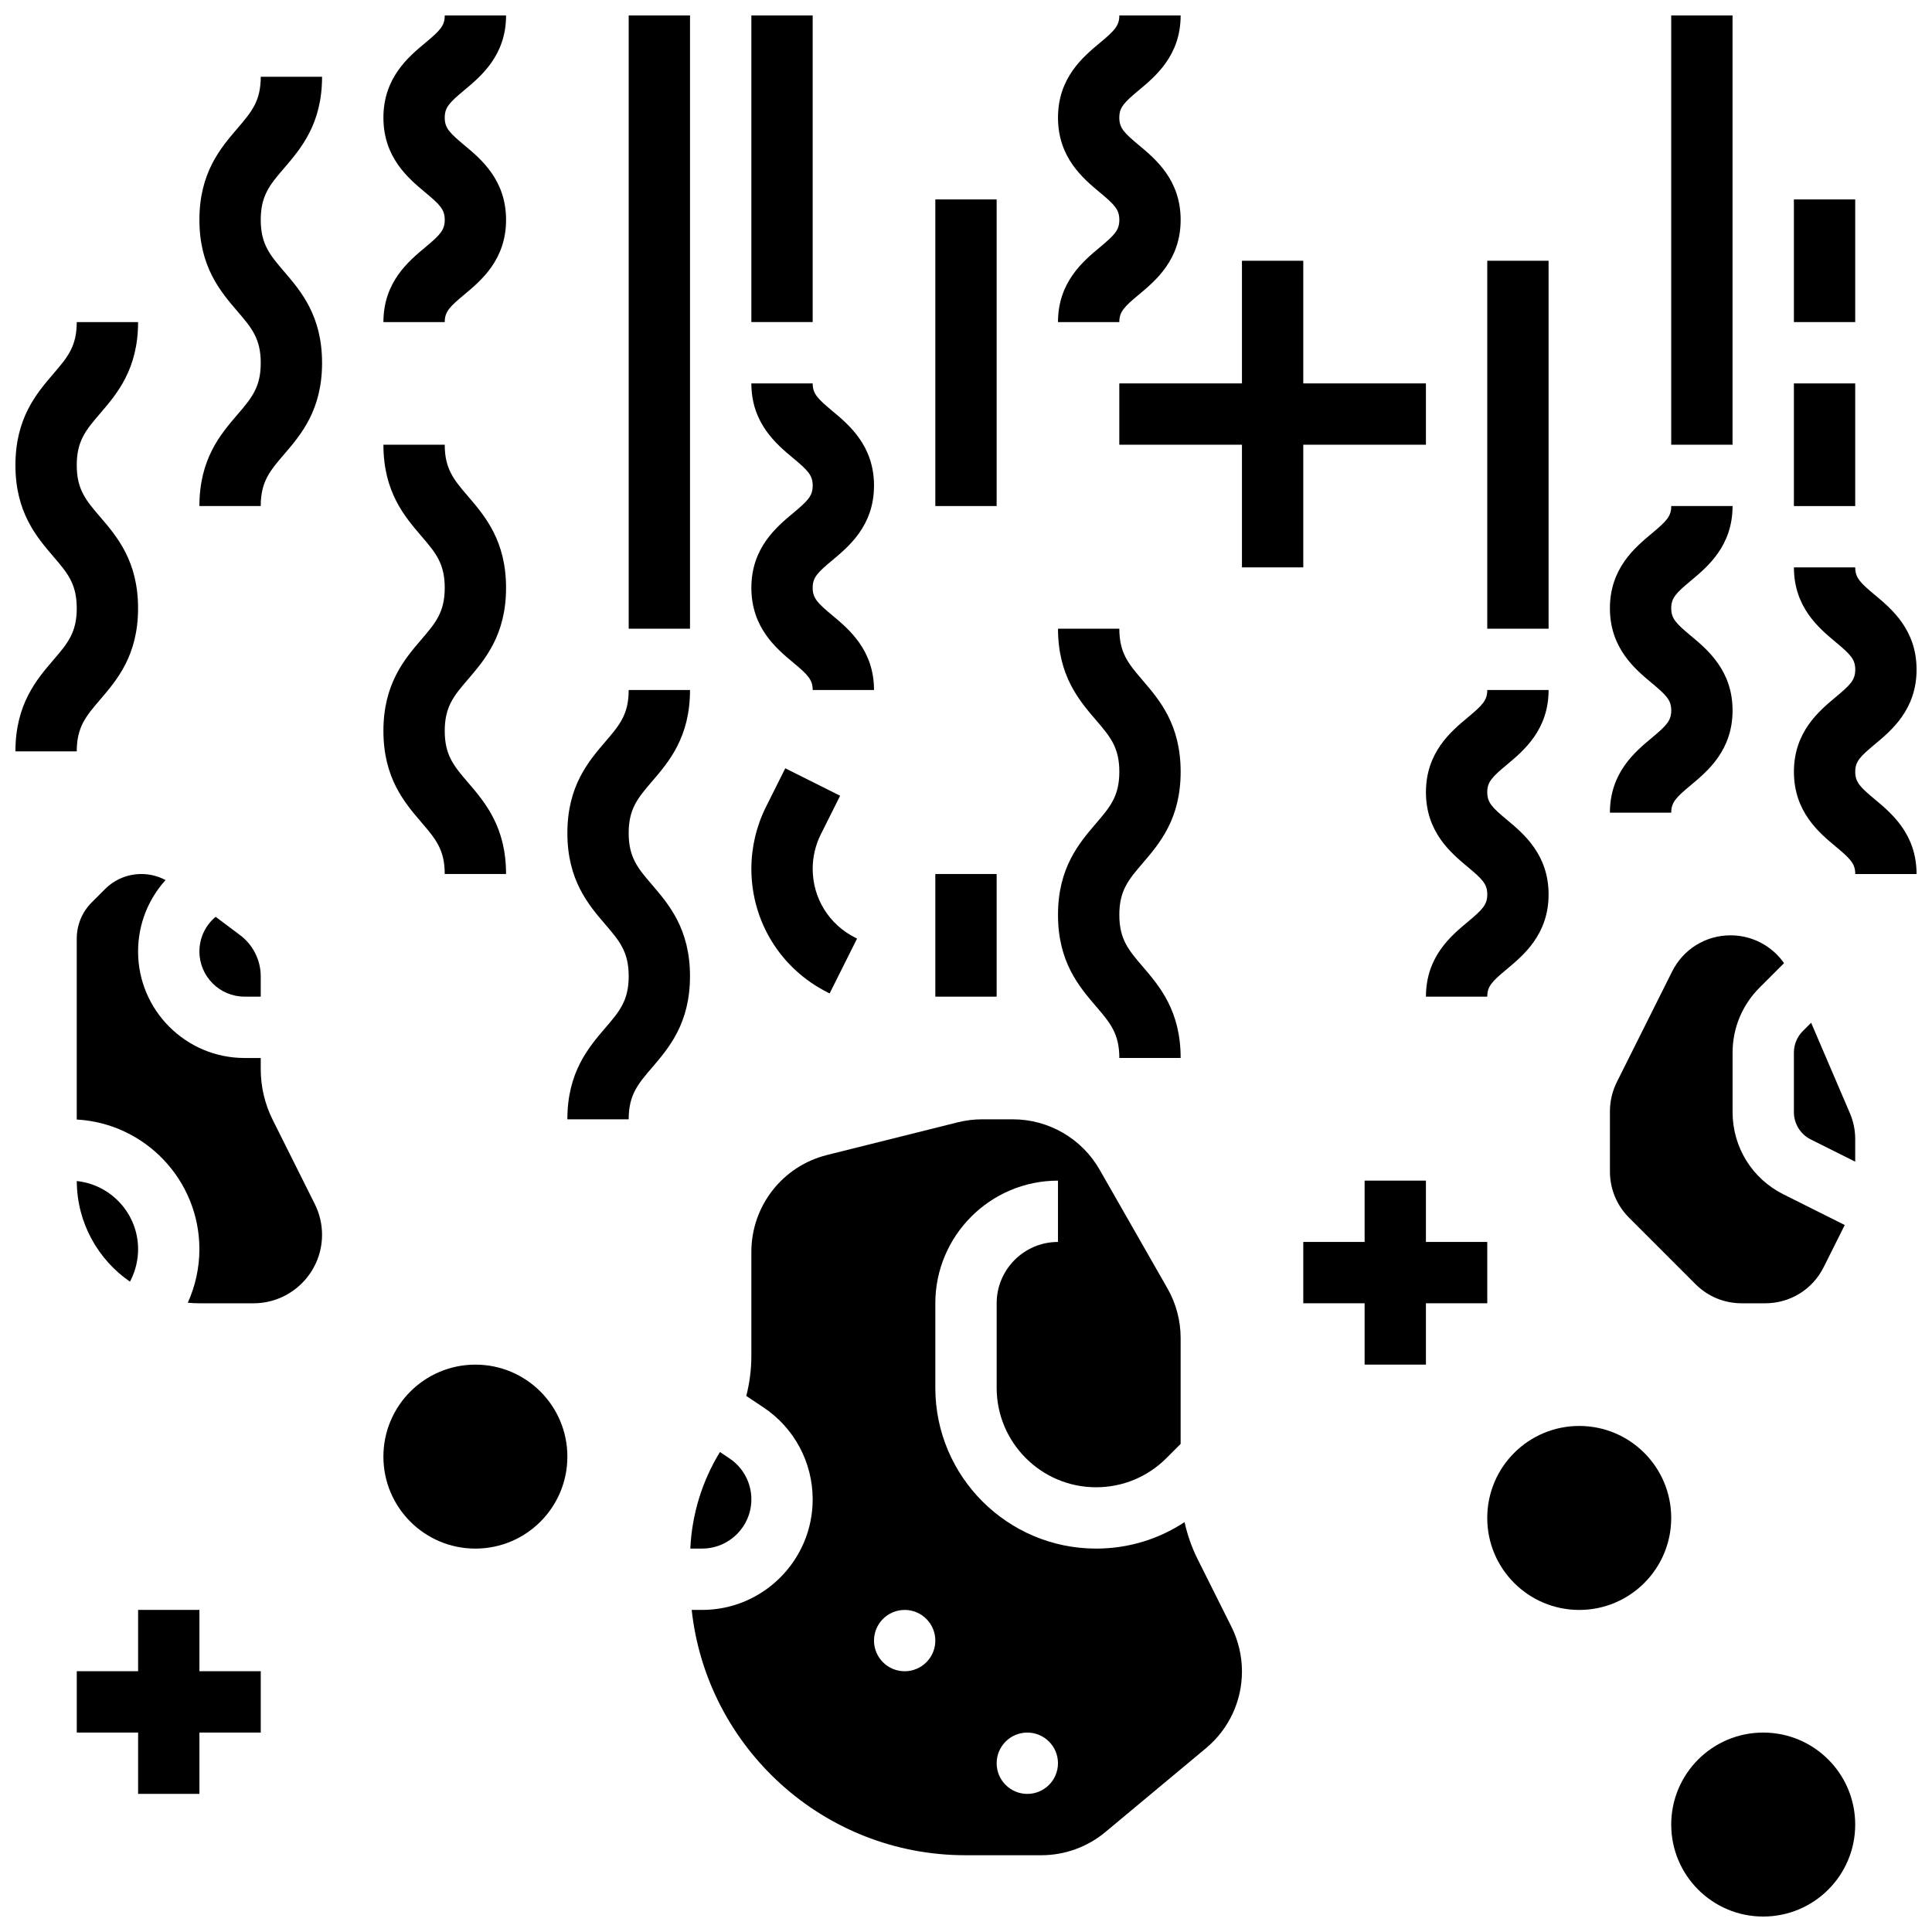
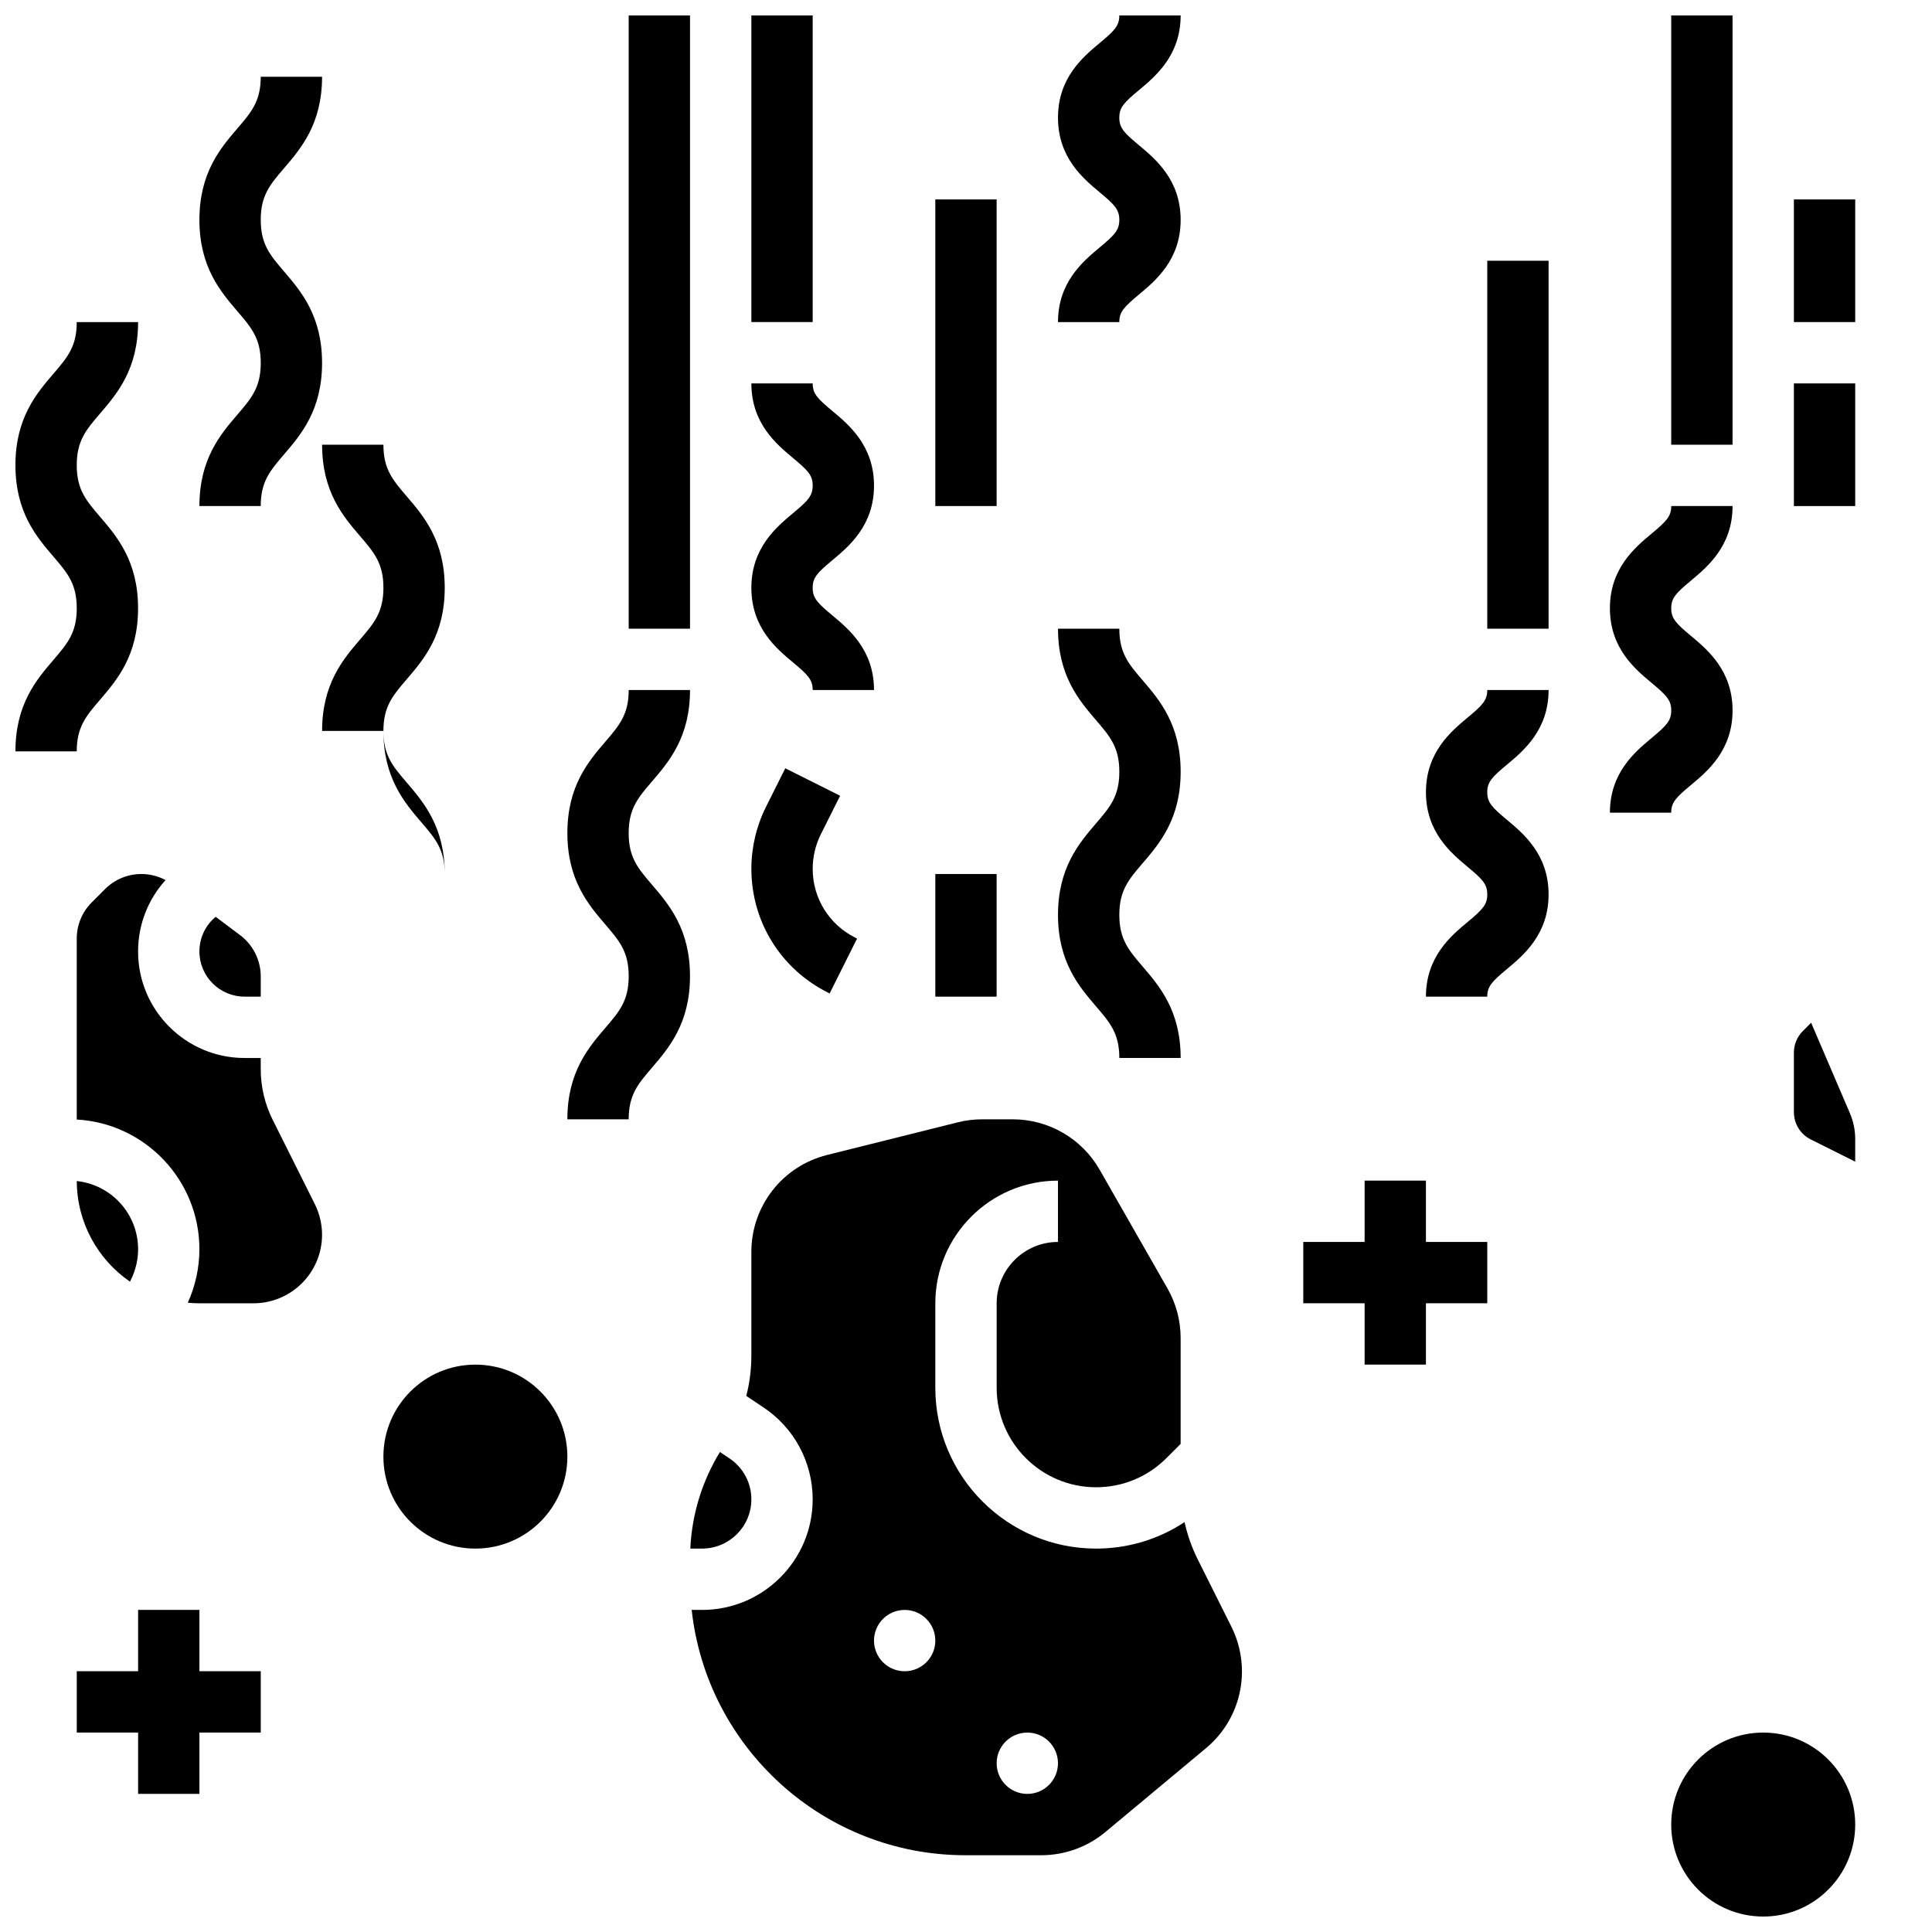
<svg xmlns="http://www.w3.org/2000/svg" width="800px" height="800px" version="1.1" viewBox="144 144 512 512">
  <defs>
    <clipPath id="h">
      <path d="m343 148.09h17v81.906h-17z" />
    </clipPath>
    <clipPath id="g">
      <path d="m310 148.09h17v162.91h-17z" />
    </clipPath>
    <clipPath id="f">
      <path d="m245 148.09h34v81.906h-34z" />
    </clipPath>
    <clipPath id="e">
-       <path d="m619 294h32.902v82h-32.902z" />
-     </clipPath>
+       </clipPath>
    <clipPath id="d">
      <path d="m424 148.09h33v81.906h-33z" />
    </clipPath>
    <clipPath id="c">
      <path d="m148.09 229h32.906v115h-32.906z" />
    </clipPath>
    <clipPath id="b">
      <path d="m586 148.09h18v113.91h-18z" />
    </clipPath>
    <clipPath id="a">
      <path d="m586 603h50v48.902h-50z" />
    </clipPath>
  </defs>
  <path d="m461.39 557.21c-1.559-3.117-2.715-6.434-3.473-9.836-6.898 4.566-14.98 7.019-23.445 7.019-23.488 0-42.602-19.109-42.602-42.602v-22.406c0-17.922 14.582-32.504 32.504-32.504v16.25c-8.961 0-16.25 7.293-16.25 16.25v22.406c0 14.535 11.82 26.355 26.348 26.355 7.039 0 13.656-2.742 18.633-7.719l3.773-3.773v-28.074c0-4.602-1.207-9.145-3.488-13.137l-17.98-31.465c-4.703-8.23-13.512-13.344-22.988-13.344h-8.16c-2.164 0-4.324 0.266-6.422 0.789l-34.664 8.664c-11.812 2.953-20.059 13.52-20.059 25.691v27.512c0 3.621-0.457 7.195-1.348 10.648l4.551 3.035c8.168 5.445 13.047 14.559 13.047 24.379 0 16.152-13.141 29.297-29.297 29.297h-2.766c3.977 36.5 34.977 65.008 72.52 65.008h20.148c6.184 0 12.203-2.18 16.953-6.137l26.68-22.234c6.055-5.047 9.527-12.461 9.527-20.344 0-4.09-0.969-8.184-2.797-11.84zm-77.645 29.688c-4.488 0-8.125-3.637-8.125-8.125s3.637-8.125 8.125-8.125c4.488 0 8.125 3.637 8.125 8.125s-3.637 8.125-8.125 8.125zm32.504 32.504c-4.488 0-8.125-3.637-8.125-8.125 0-4.488 3.637-8.125 8.125-8.125s8.125 3.637 8.125 8.125c0 4.488-3.637 8.125-8.125 8.125z" />
  <path d="m343.12 541.34c0-4.371-2.172-8.43-5.809-10.855l-2.523-1.684c-4.738 7.754-7.422 16.516-7.848 25.586h3.137c7.191 0 13.043-5.852 13.043-13.047z" />
  <path d="m391.87 375.62h16.25v32.504h-16.25z" />
  <g clip-path="url(#h)">
    <path d="m343.12 148.09h16.25v81.258h-16.25z" />
  </g>
  <g clip-path="url(#g)">
    <path d="m310.61 148.09h16.25v162.52h-16.25z" />
  </g>
  <path d="m354.17 279.99c-4.398 3.668-11.051 9.207-11.051 19.785s6.648 16.117 11.051 19.785c3.934 3.277 5.203 4.566 5.203 7.301h16.25c0-10.578-6.648-16.117-11.051-19.785-3.934-3.277-5.203-4.566-5.203-7.301s1.27-4.027 5.203-7.301c4.398-3.668 11.051-9.207 11.051-19.785s-6.648-16.117-11.051-19.785c-3.93-3.277-5.203-4.566-5.203-7.301h-16.25c0 10.578 6.648 16.117 11.051 19.785 3.93 3.277 5.203 4.562 5.203 7.301-0.004 2.734-1.273 4.023-5.203 7.301z" />
  <g clip-path="url(#f)">
-     <path d="m256.66 209.57c-4.402 3.668-11.051 9.207-11.051 19.785h16.25c0-2.734 1.27-4.027 5.203-7.301 4.402-3.668 11.051-9.207 11.051-19.785s-6.648-16.117-11.051-19.785c-3.934-3.277-5.203-4.566-5.203-7.301 0-2.734 1.27-4.023 5.203-7.301 4.402-3.668 11.051-9.207 11.051-19.785h-16.25c0 2.734-1.27 4.023-5.203 7.301-4.402 3.664-11.051 9.207-11.051 19.781 0 10.578 6.648 16.117 11.051 19.785 3.934 3.277 5.203 4.566 5.203 7.301-0.004 2.738-1.273 4.027-5.203 7.305z" />
-   </g>
+     </g>
  <g clip-path="url(#e)">
    <path d="m640.86 355.84c-3.934-3.277-5.203-4.566-5.203-7.301s1.27-4.027 5.203-7.301c4.398-3.668 11.051-9.207 11.051-19.785s-6.648-16.117-11.051-19.785c-3.93-3.277-5.203-4.562-5.203-7.301h-16.25c0 10.578 6.648 16.117 11.051 19.785 3.93 3.277 5.203 4.562 5.203 7.301 0 2.734-1.27 4.027-5.203 7.301-4.398 3.668-11.051 9.207-11.051 19.785s6.648 16.117 11.051 19.785c3.934 3.277 5.203 4.566 5.203 7.301h16.25c-0.004-10.578-6.652-16.121-11.051-19.785z" />
  </g>
  <path d="m581.69 339.58c-4.398 3.668-11.047 9.207-11.047 19.785h16.25c0-2.734 1.27-4.027 5.203-7.301 4.398-3.668 11.051-9.207 11.051-19.785s-6.648-16.117-11.051-19.785c-3.934-3.277-5.203-4.566-5.203-7.301 0-2.734 1.27-4.023 5.203-7.301 4.398-3.668 11.051-9.207 11.051-19.785h-16.25c0 2.734-1.27 4.023-5.203 7.301-4.398 3.668-11.051 9.207-11.051 19.785 0 10.578 6.648 16.117 11.051 19.785 3.934 3.277 5.203 4.566 5.203 7.301-0.004 2.734-1.273 4.023-5.207 7.301z" />
  <path d="m532.94 373.73c3.934 3.277 5.203 4.566 5.203 7.301s-1.27 4.027-5.203 7.301c-4.402 3.668-11.051 9.211-11.051 19.789h16.25c0-2.734 1.27-4.027 5.203-7.301 4.398-3.668 11.051-9.207 11.051-19.785 0-10.578-6.648-16.117-11.051-19.785-3.934-3.277-5.203-4.566-5.203-7.301s1.27-4.023 5.203-7.301c4.402-3.668 11.051-9.211 11.051-19.789h-16.25c0 2.734-1.27 4.023-5.203 7.301-4.398 3.668-11.051 9.207-11.051 19.785s6.648 16.117 11.051 19.785z" />
  <g clip-path="url(#d)">
    <path d="m435.43 209.57c-4.398 3.668-11.051 9.207-11.051 19.785h16.25c0-2.734 1.27-4.027 5.203-7.301 4.402-3.668 11.051-9.207 11.051-19.785s-6.648-16.117-11.051-19.785c-3.934-3.277-5.203-4.566-5.203-7.301 0-2.734 1.27-4.023 5.203-7.301 4.402-3.668 11.051-9.207 11.051-19.785h-16.25c0 2.734-1.27 4.023-5.203 7.301-4.398 3.664-11.051 9.207-11.051 19.781 0 10.578 6.648 16.117 11.051 19.785 3.934 3.277 5.203 4.566 5.203 7.301 0 2.738-1.27 4.027-5.203 7.305z" />
  </g>
  <path d="m424.38 386.45c0 12.488 5.59 19.008 10.082 24.25 3.715 4.336 6.172 7.199 6.172 13.672h16.25c0-12.488-5.59-19.008-10.082-24.25-3.715-4.336-6.168-7.199-6.168-13.672 0-6.477 2.453-9.34 6.168-13.676 4.492-5.238 10.082-11.762 10.082-24.25 0-12.484-5.59-19.008-10.082-24.246-3.715-4.332-6.168-7.195-6.168-13.668h-16.25c0 12.484 5.59 19.008 10.082 24.246 3.715 4.336 6.168 7.195 6.168 13.668s-2.453 9.336-6.168 13.672c-4.492 5.246-10.086 11.77-10.086 24.254z" />
  <path d="m326.86 326.86h-16.25c0 6.473-2.453 9.336-6.168 13.668-4.492 5.238-10.082 11.762-10.082 24.246 0 12.488 5.59 19.008 10.082 24.25 3.715 4.336 6.168 7.199 6.168 13.676 0 6.473-2.453 9.336-6.168 13.672-4.492 5.242-10.086 11.766-10.086 24.254h16.25c0-6.477 2.453-9.34 6.168-13.676 4.492-5.238 10.082-11.762 10.082-24.25s-5.59-19.008-10.082-24.25c-3.715-4.336-6.168-7.199-6.168-13.672s2.453-9.336 6.168-13.668c4.496-5.242 10.086-11.762 10.086-24.25z" />
  <g clip-path="url(#c)">
    <path d="m148.09 343.12h16.25c0-6.477 2.453-9.34 6.168-13.676 4.492-5.238 10.082-11.762 10.082-24.25 0-12.488-5.59-19.008-10.082-24.25-3.711-4.332-6.168-7.195-6.168-13.672 0-6.473 2.453-9.336 6.168-13.668 4.496-5.242 10.086-11.762 10.086-24.25h-16.254c0 6.473-2.453 9.336-6.168 13.668-4.492 5.242-10.082 11.766-10.082 24.25 0 12.488 5.59 19.008 10.082 24.25 3.715 4.336 6.168 7.199 6.168 13.676 0 6.473-2.453 9.336-6.168 13.672-4.492 5.238-10.082 11.762-10.082 24.25z" />
  </g>
  <path d="m229.35 164.34h-16.25c0 6.473-2.453 9.336-6.168 13.668-4.492 5.242-10.086 11.766-10.086 24.25 0 12.488 5.59 19.008 10.082 24.25 3.715 4.336 6.172 7.199 6.172 13.676 0 6.473-2.453 9.336-6.168 13.672-4.492 5.238-10.086 11.762-10.086 24.25h16.25c0-6.477 2.453-9.34 6.168-13.676 4.5-5.238 10.086-11.762 10.086-24.246 0-12.488-5.59-19.008-10.082-24.25-3.715-4.336-6.168-7.199-6.168-13.676 0-6.473 2.453-9.336 6.168-13.668 4.492-5.242 10.082-11.762 10.082-24.25z" />
-   <path d="m245.61 337.7c0 12.488 5.59 19.008 10.082 24.25 3.715 4.332 6.168 7.195 6.168 13.672h16.25c0-12.488-5.59-19.008-10.082-24.25-3.715-4.336-6.168-7.199-6.168-13.672 0-6.477 2.453-9.34 6.168-13.676 4.492-5.238 10.082-11.762 10.082-24.25 0-12.484-5.59-19.008-10.082-24.246-3.711-4.336-6.168-7.195-6.168-13.672h-16.25c0 12.484 5.59 19.008 10.082 24.246 3.715 4.336 6.168 7.195 6.168 13.668 0 6.473-2.453 9.336-6.168 13.672-4.492 5.246-10.082 11.77-10.082 24.258z" />
+   <path d="m245.61 337.7c0 12.488 5.59 19.008 10.082 24.25 3.715 4.332 6.168 7.195 6.168 13.672c0-12.488-5.59-19.008-10.082-24.25-3.715-4.336-6.168-7.199-6.168-13.672 0-6.477 2.453-9.34 6.168-13.676 4.492-5.238 10.082-11.762 10.082-24.25 0-12.484-5.59-19.008-10.082-24.246-3.711-4.336-6.168-7.195-6.168-13.672h-16.25c0 12.484 5.59 19.008 10.082 24.246 3.715 4.336 6.168 7.195 6.168 13.668 0 6.473-2.453 9.336-6.168 13.672-4.492 5.246-10.082 11.77-10.082 24.258z" />
  <path d="m391.87 196.85h16.25v81.258h-16.25z" />
  <path d="m363.39 407.03 0.473 0.238 7.269-14.535-0.473-0.238c-6.965-3.484-11.289-10.48-11.289-18.262 0-3.152 0.746-6.312 2.156-9.129l5.113-10.223-14.535-7.269-5.113 10.223c-2.535 5.066-3.871 10.738-3.871 16.398 0 13.977 7.766 26.543 20.27 32.797z" />
-   <path d="m489.38 294.36v-32.504h32.504v-16.25h-32.504v-32.504h-16.25v32.504h-32.504v16.25h32.504v32.504z" />
  <path d="m623.97 415.04-2.191 2.191c-1.535 1.535-2.379 3.574-2.379 5.746v15.727c0 3.098 1.719 5.883 4.492 7.269l11.758 5.883v-6.008c0-2.359-0.473-4.652-1.398-6.82z" />
-   <path d="m593.32 484.31c3.273 3.273 7.621 5.074 12.246 5.074h6.238c6.602 0 12.539-3.668 15.488-9.574l5.586-11.168-16.25-8.129c-8.312-4.156-13.477-12.512-13.477-21.805v-15.727c0-6.512 2.535-12.633 7.141-17.238l6.5-6.5c-3.199-4.562-8.445-7.371-14.168-7.371-6.602 0-12.539 3.668-15.488 9.574l-14.66 29.316c-1.195 2.391-1.828 5.07-1.828 7.742v15.957c0 4.625 1.801 8.977 5.074 12.246z" />
  <g clip-path="url(#b)">
    <path d="m586.89 148.09h16.25v113.76h-16.25z" />
  </g>
  <path d="m619.4 245.61h16.25v32.504h-16.25z" />
  <path d="m538.14 213.1h16.25v97.512h-16.25z" />
  <path d="m619.4 196.85h16.25v32.504h-16.25z" />
  <path d="m538.14 473.13h-16.254v-16.254h-16.25v16.254h-16.254v16.25h16.254v16.254h16.25v-16.254h16.254z" />
  <path d="m196.85 570.64h-16.25v16.25h-16.254v16.254h16.254v16.25h16.25v-16.25h16.254v-16.254h-16.254z" />
  <g clip-path="url(#a)">
    <path d="m635.65 627.53c0 13.461-10.914 24.375-24.379 24.375-13.465 0-24.379-10.914-24.379-24.375 0-13.465 10.914-24.379 24.379-24.379 13.465 0 24.379 10.914 24.379 24.379" />
  </g>
-   <path d="m586.89 546.27c0 13.465-10.914 24.379-24.375 24.379-13.465 0-24.379-10.914-24.379-24.379s10.914-24.379 24.379-24.379c13.461 0 24.375 10.914 24.375 24.379" />
  <path d="m178.68 483.18c1.254-2.512 1.918-5.32 1.918-8.125 0-9.371-7.129-17.102-16.25-18.066 0.035 11.051 5.613 20.816 14.094 26.664z" />
  <path d="m213.1 408.12v-5.383c0-4.262-2.035-8.332-5.445-10.891l-6.504-4.879c-2.703 2.238-4.305 5.566-4.305 9.188 0 6.598 5.367 11.965 11.965 11.965z" />
  <path d="m216.25 440.73c-2.062-4.129-3.152-8.746-3.152-13.355v-2.996h-4.289c-15.559 0-28.215-12.656-28.215-28.215 0-7.168 2.668-13.844 7.285-18.934-1.961-1.043-4.176-1.605-6.406-1.605-3.637 0-7.055 1.418-9.629 3.988l-3.516 3.516c-2.57 2.57-3.988 5.988-3.988 9.625v47.934c18.09 1 32.504 16.031 32.504 34.367 0 4.871-1.066 9.742-3.074 14.184 1.016 0.098 2.039 0.148 3.074 0.148h14.332c10.023 0 18.172-8.148 18.172-18.168 0-2.805-0.664-5.613-1.918-8.125z" />
  <path d="m294.36 530.02c0 13.461-10.914 24.375-24.375 24.375-13.465 0-24.379-10.914-24.379-24.375 0-13.465 10.914-24.379 24.379-24.379 13.461 0 24.375 10.914 24.375 24.379" />
</svg>